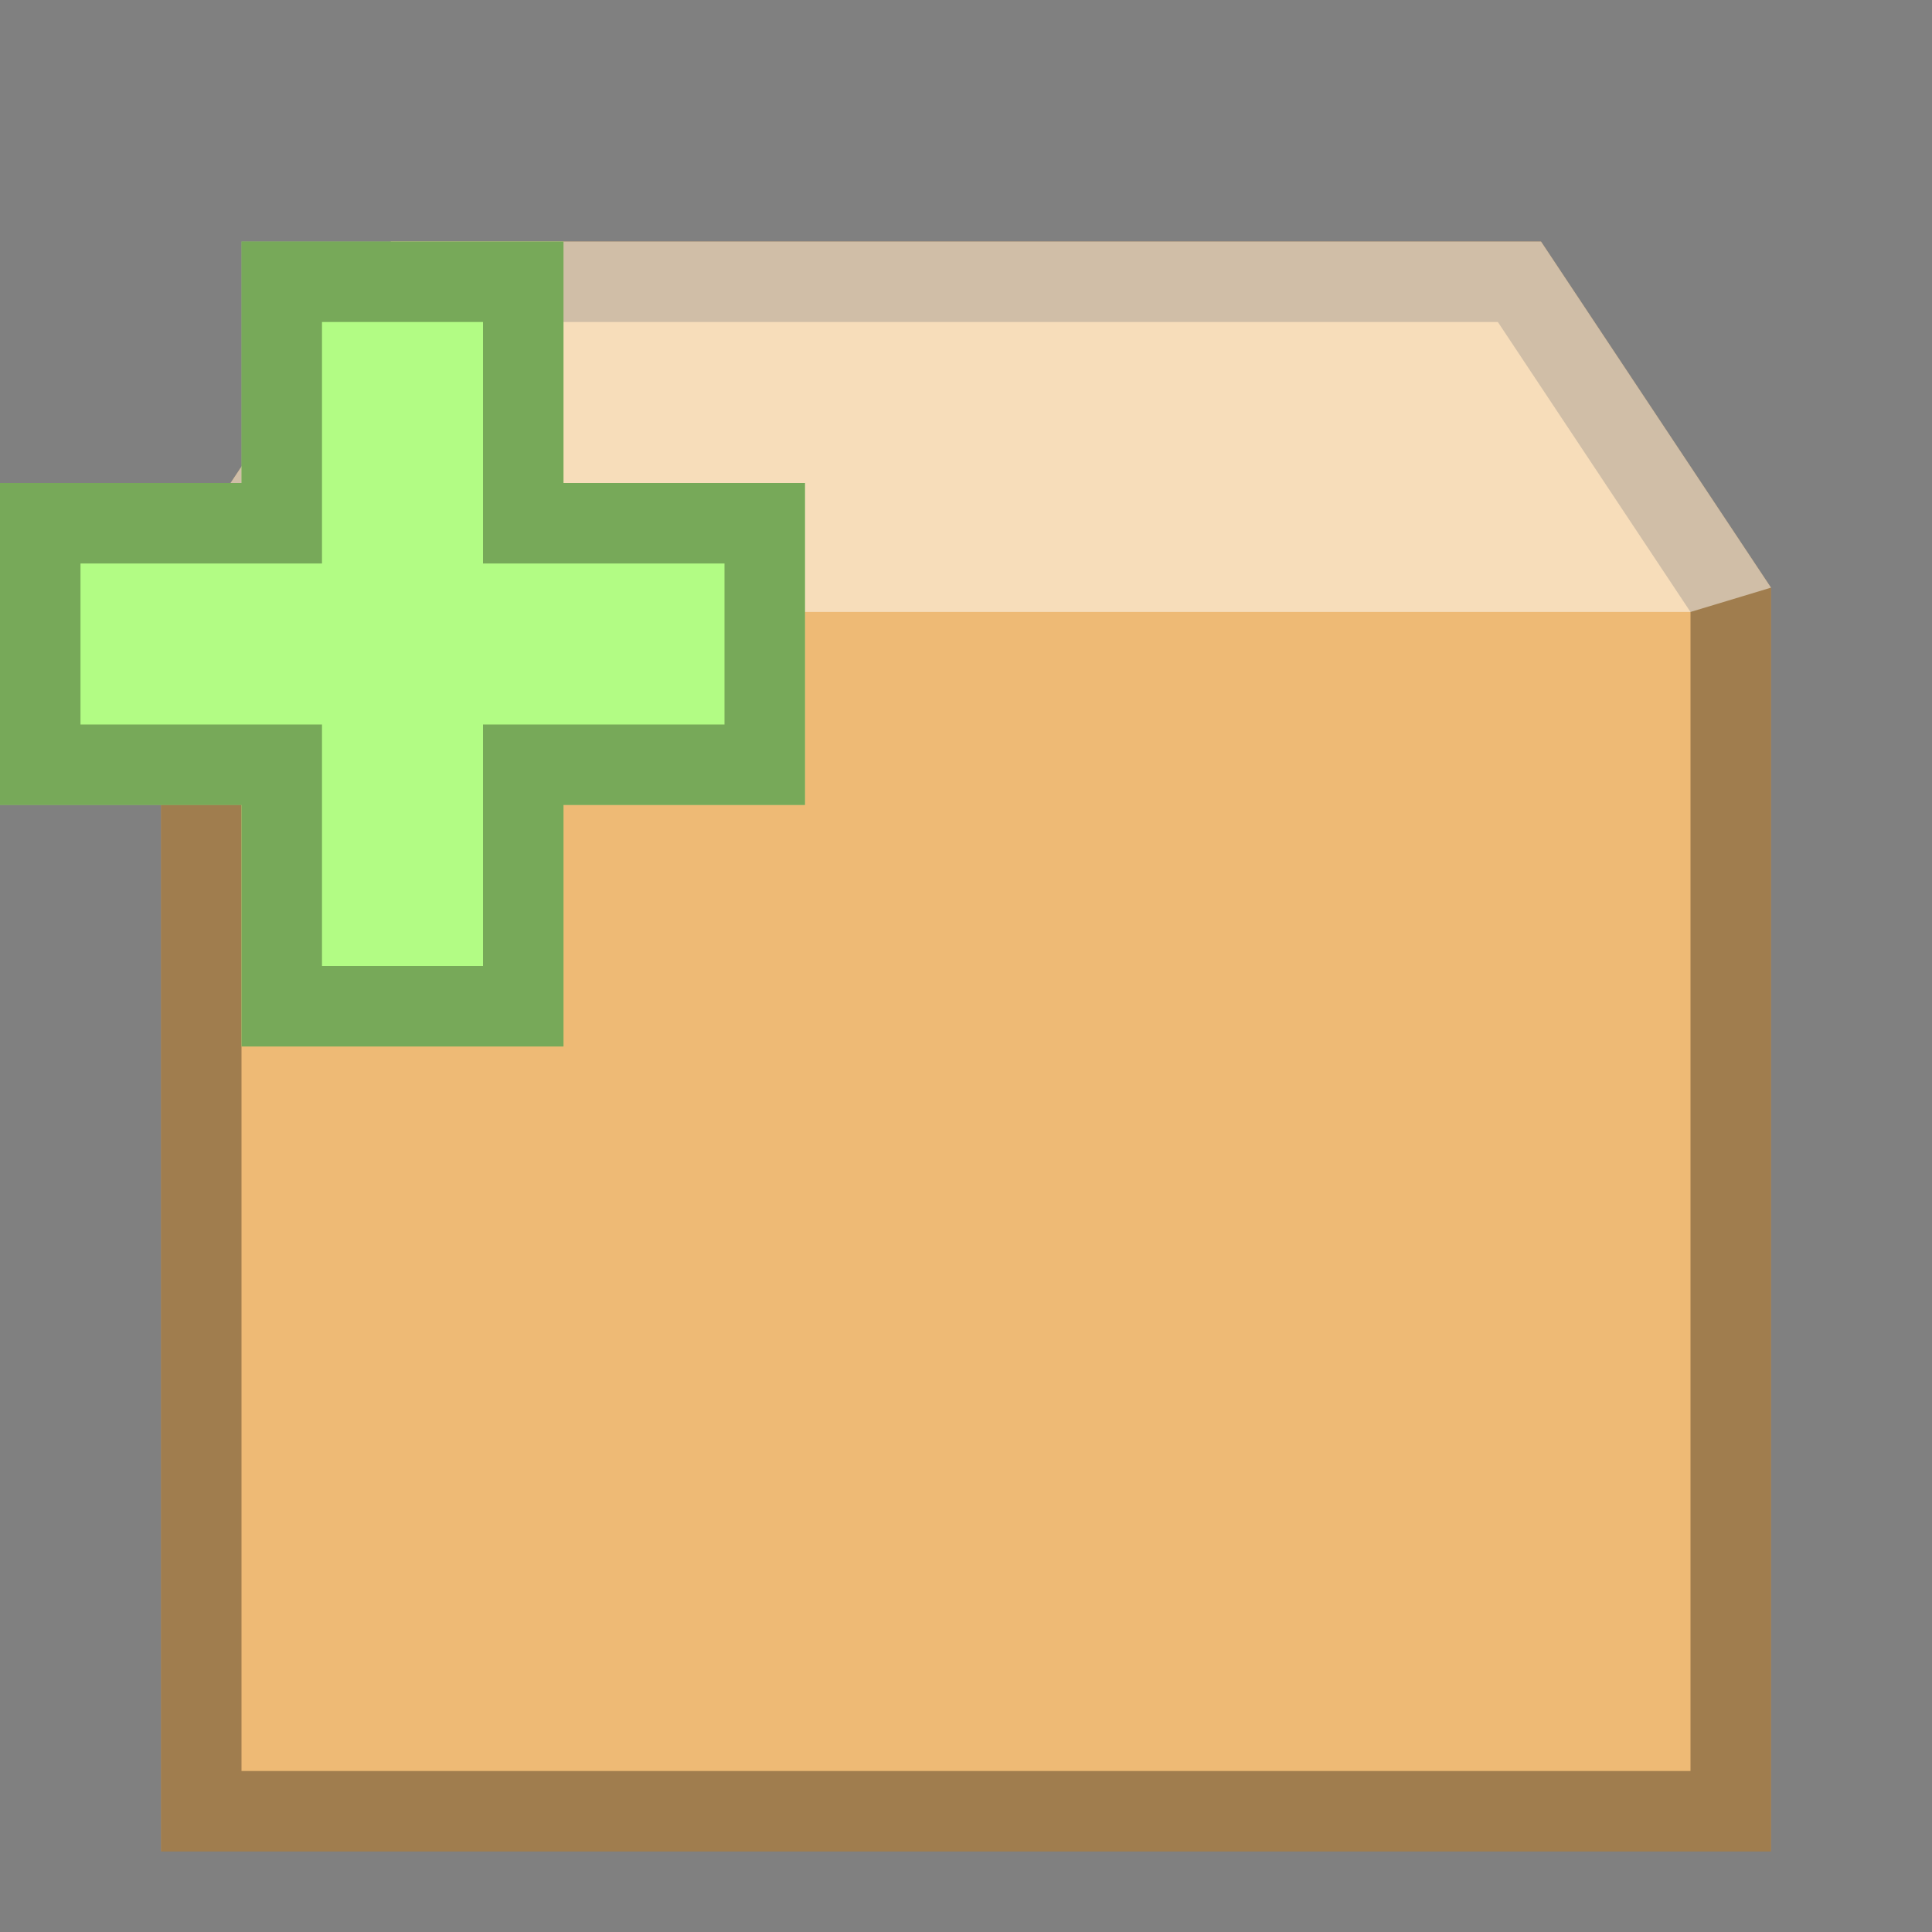
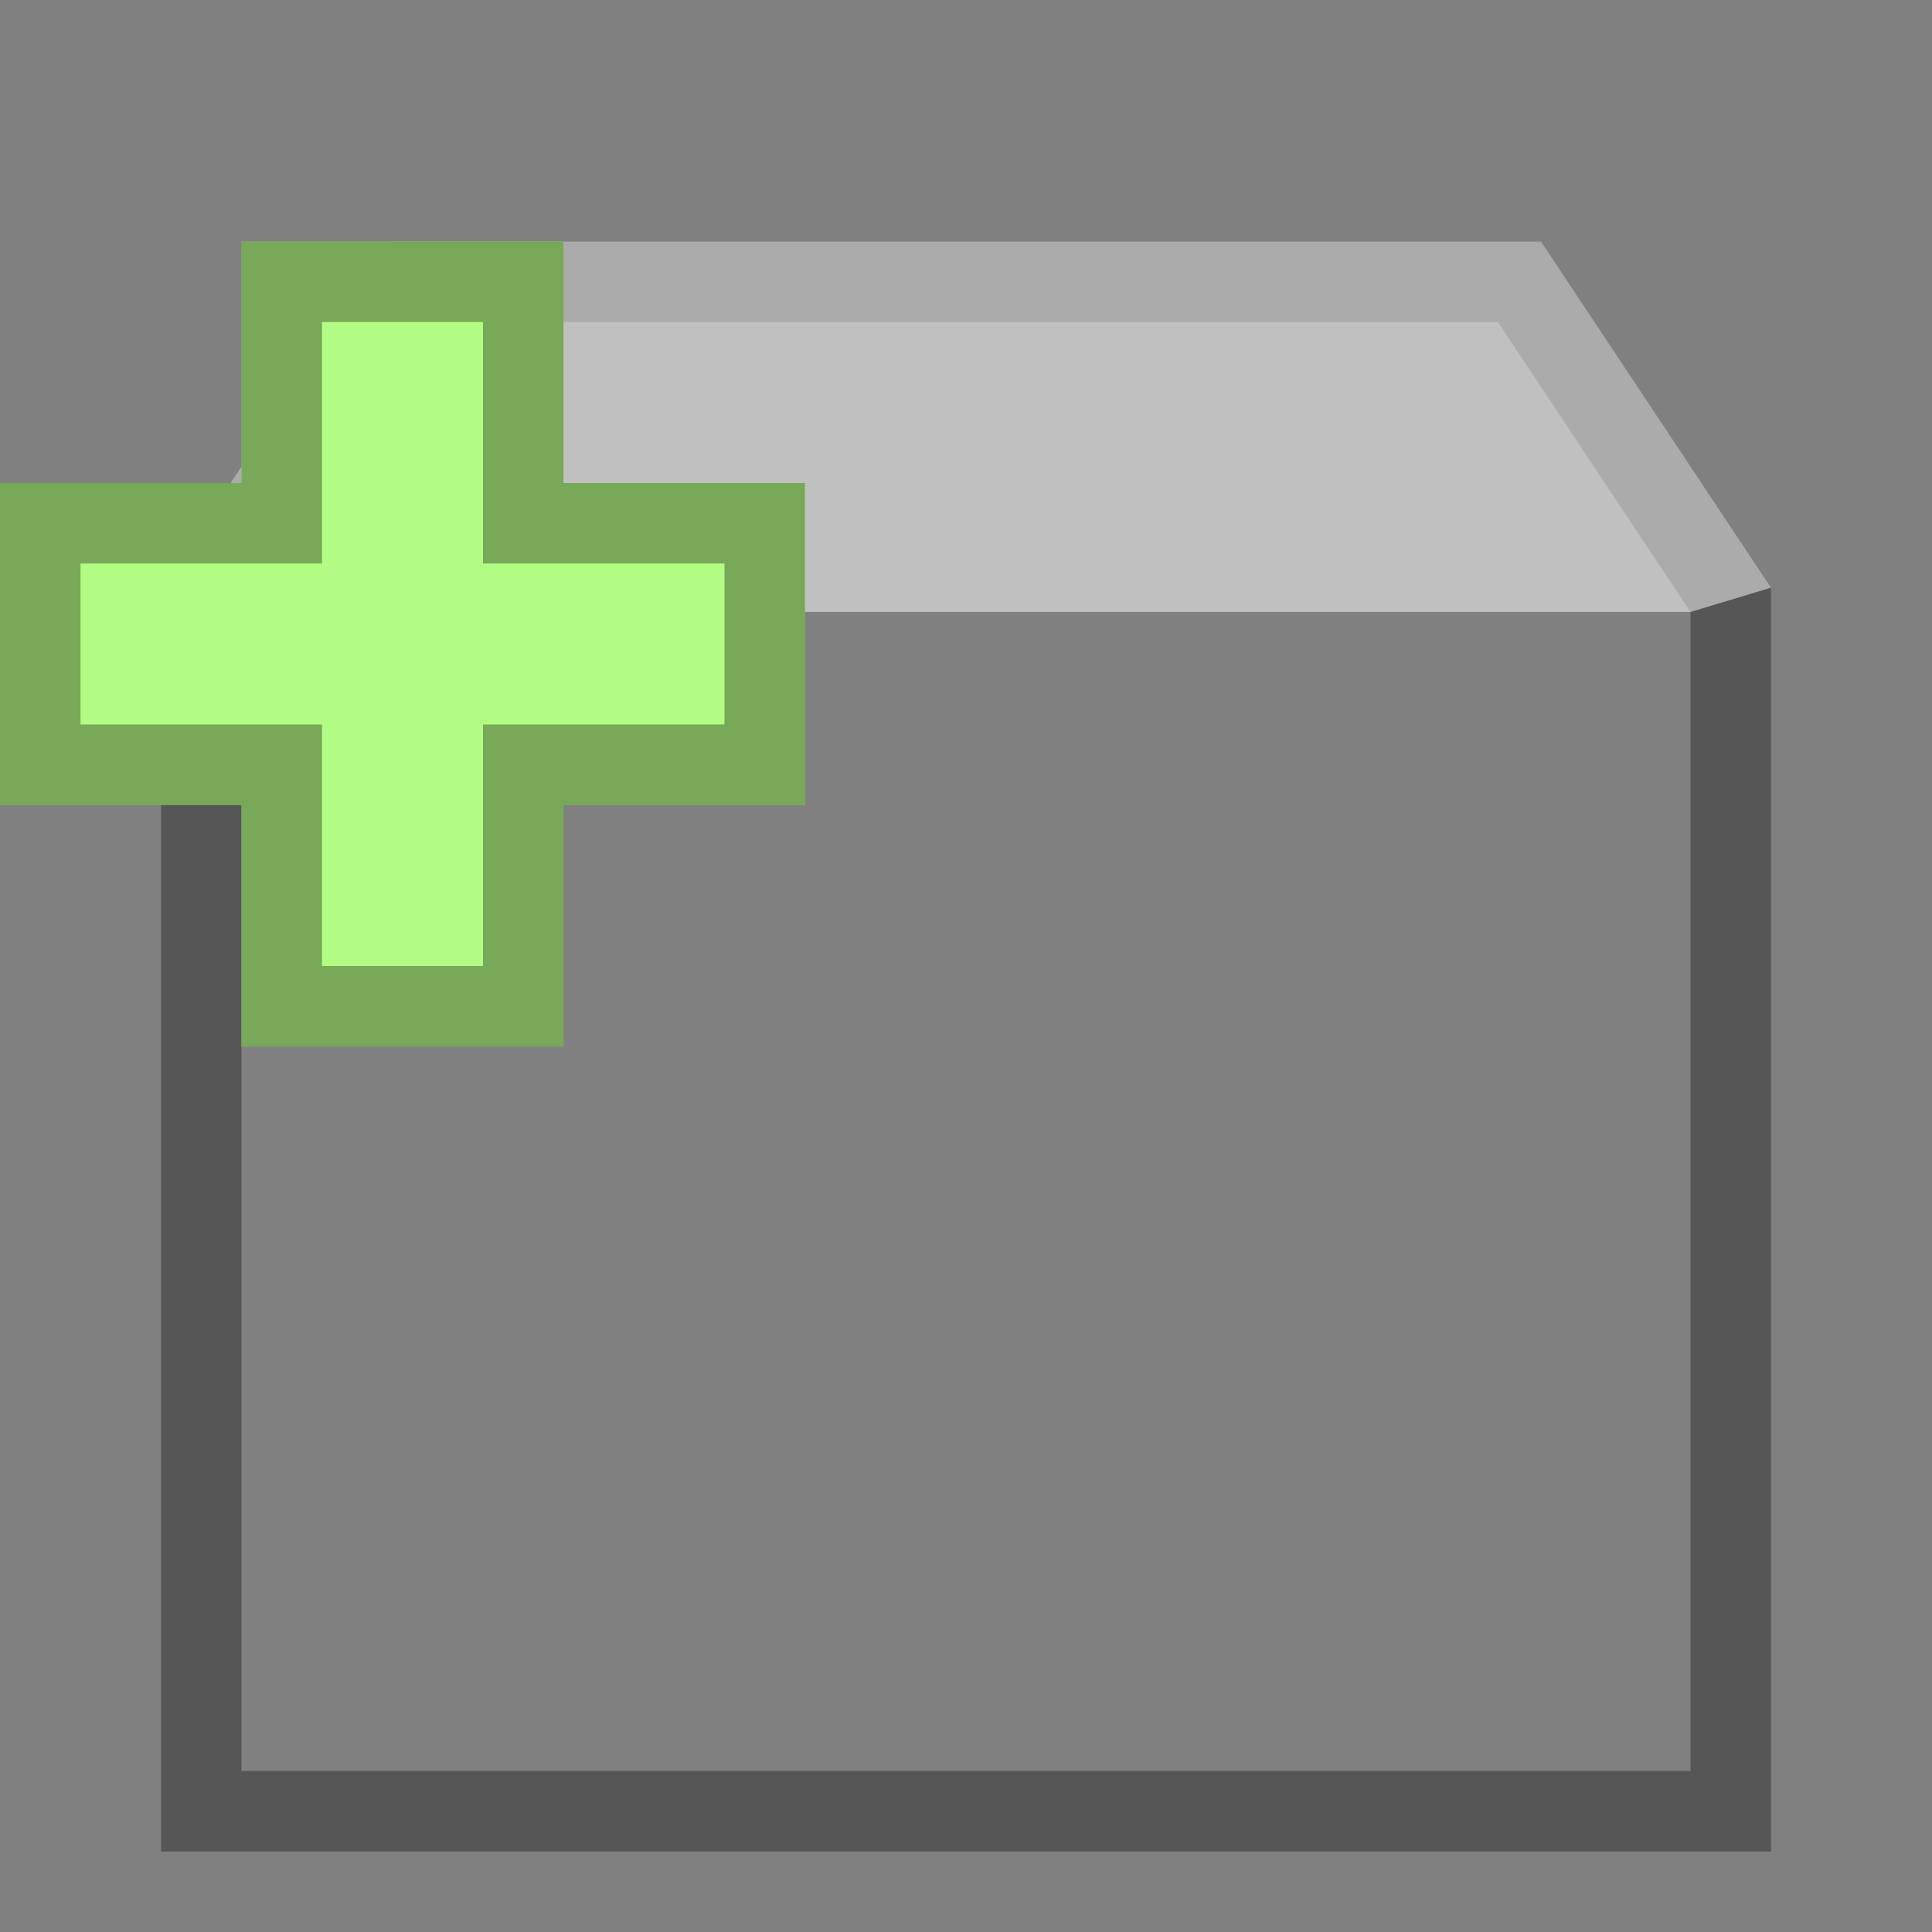
<svg xmlns="http://www.w3.org/2000/svg" id="New_Vector" width="24" height="24" version="1.1" viewBox="0 0 24 24">
  <rect x="0" y="0" width="24" height="24" fill="#808080" stroke="none" />
  <defs>
    <style>
      .st0 {
        fill: #eeba75;
      }

      .st1 {
        fill: #fff;
      }

      .st2 {
        opacity: .5;
      }

      .st3 {
        opacity: .33;
      }

      .st4 {
        fill: #b2fc84;
      }
    </style>
  </defs>
  <description>Apache NetBeans Logo
  </description>
  <g>
-     <polygon class="st0" points="2 23 22 23 22 7.3 19.143 3 4.857 3 2 7.3 2 23" />
    <g class="st3">
-       <path d="M18.607,4l2.393,3.602v14.398H3V7.602l2.393-3.602h13.213M19.143,3H4.857l-2.857,4.3v15.7h20V7.3l-2.857-4.3h0Z" />
+       <path d="M18.607,4l2.393,3.602v14.398H3V7.602l2.393-3.602h13.213M19.143,3H4.857l-2.857,4.3v15.7h20V7.3l-2.857-4.3h0" />
    </g>
  </g>
  <g class="st2">
    <polygon class="st1" points="22 7.3 19.143 3 4.857 3 2 7.3 3 7.602 21 7.602 22 7.3" />
  </g>
  <g>
    <polygon class="st4" points="10 6 7 6 7 3 3 3 3 6 0 6 0 10 3 10 3 13 7 13 7 10 10 10 10 6" />
    <g class="st3">
      <path d="M6,4v3h3v2h-3v3h-2v-3H1v-2h3v-3h2M7,3H3v3H0v4h3v3h4v-3h3v-4h-3v-3h0Z" />
    </g>
  </g>
</svg>